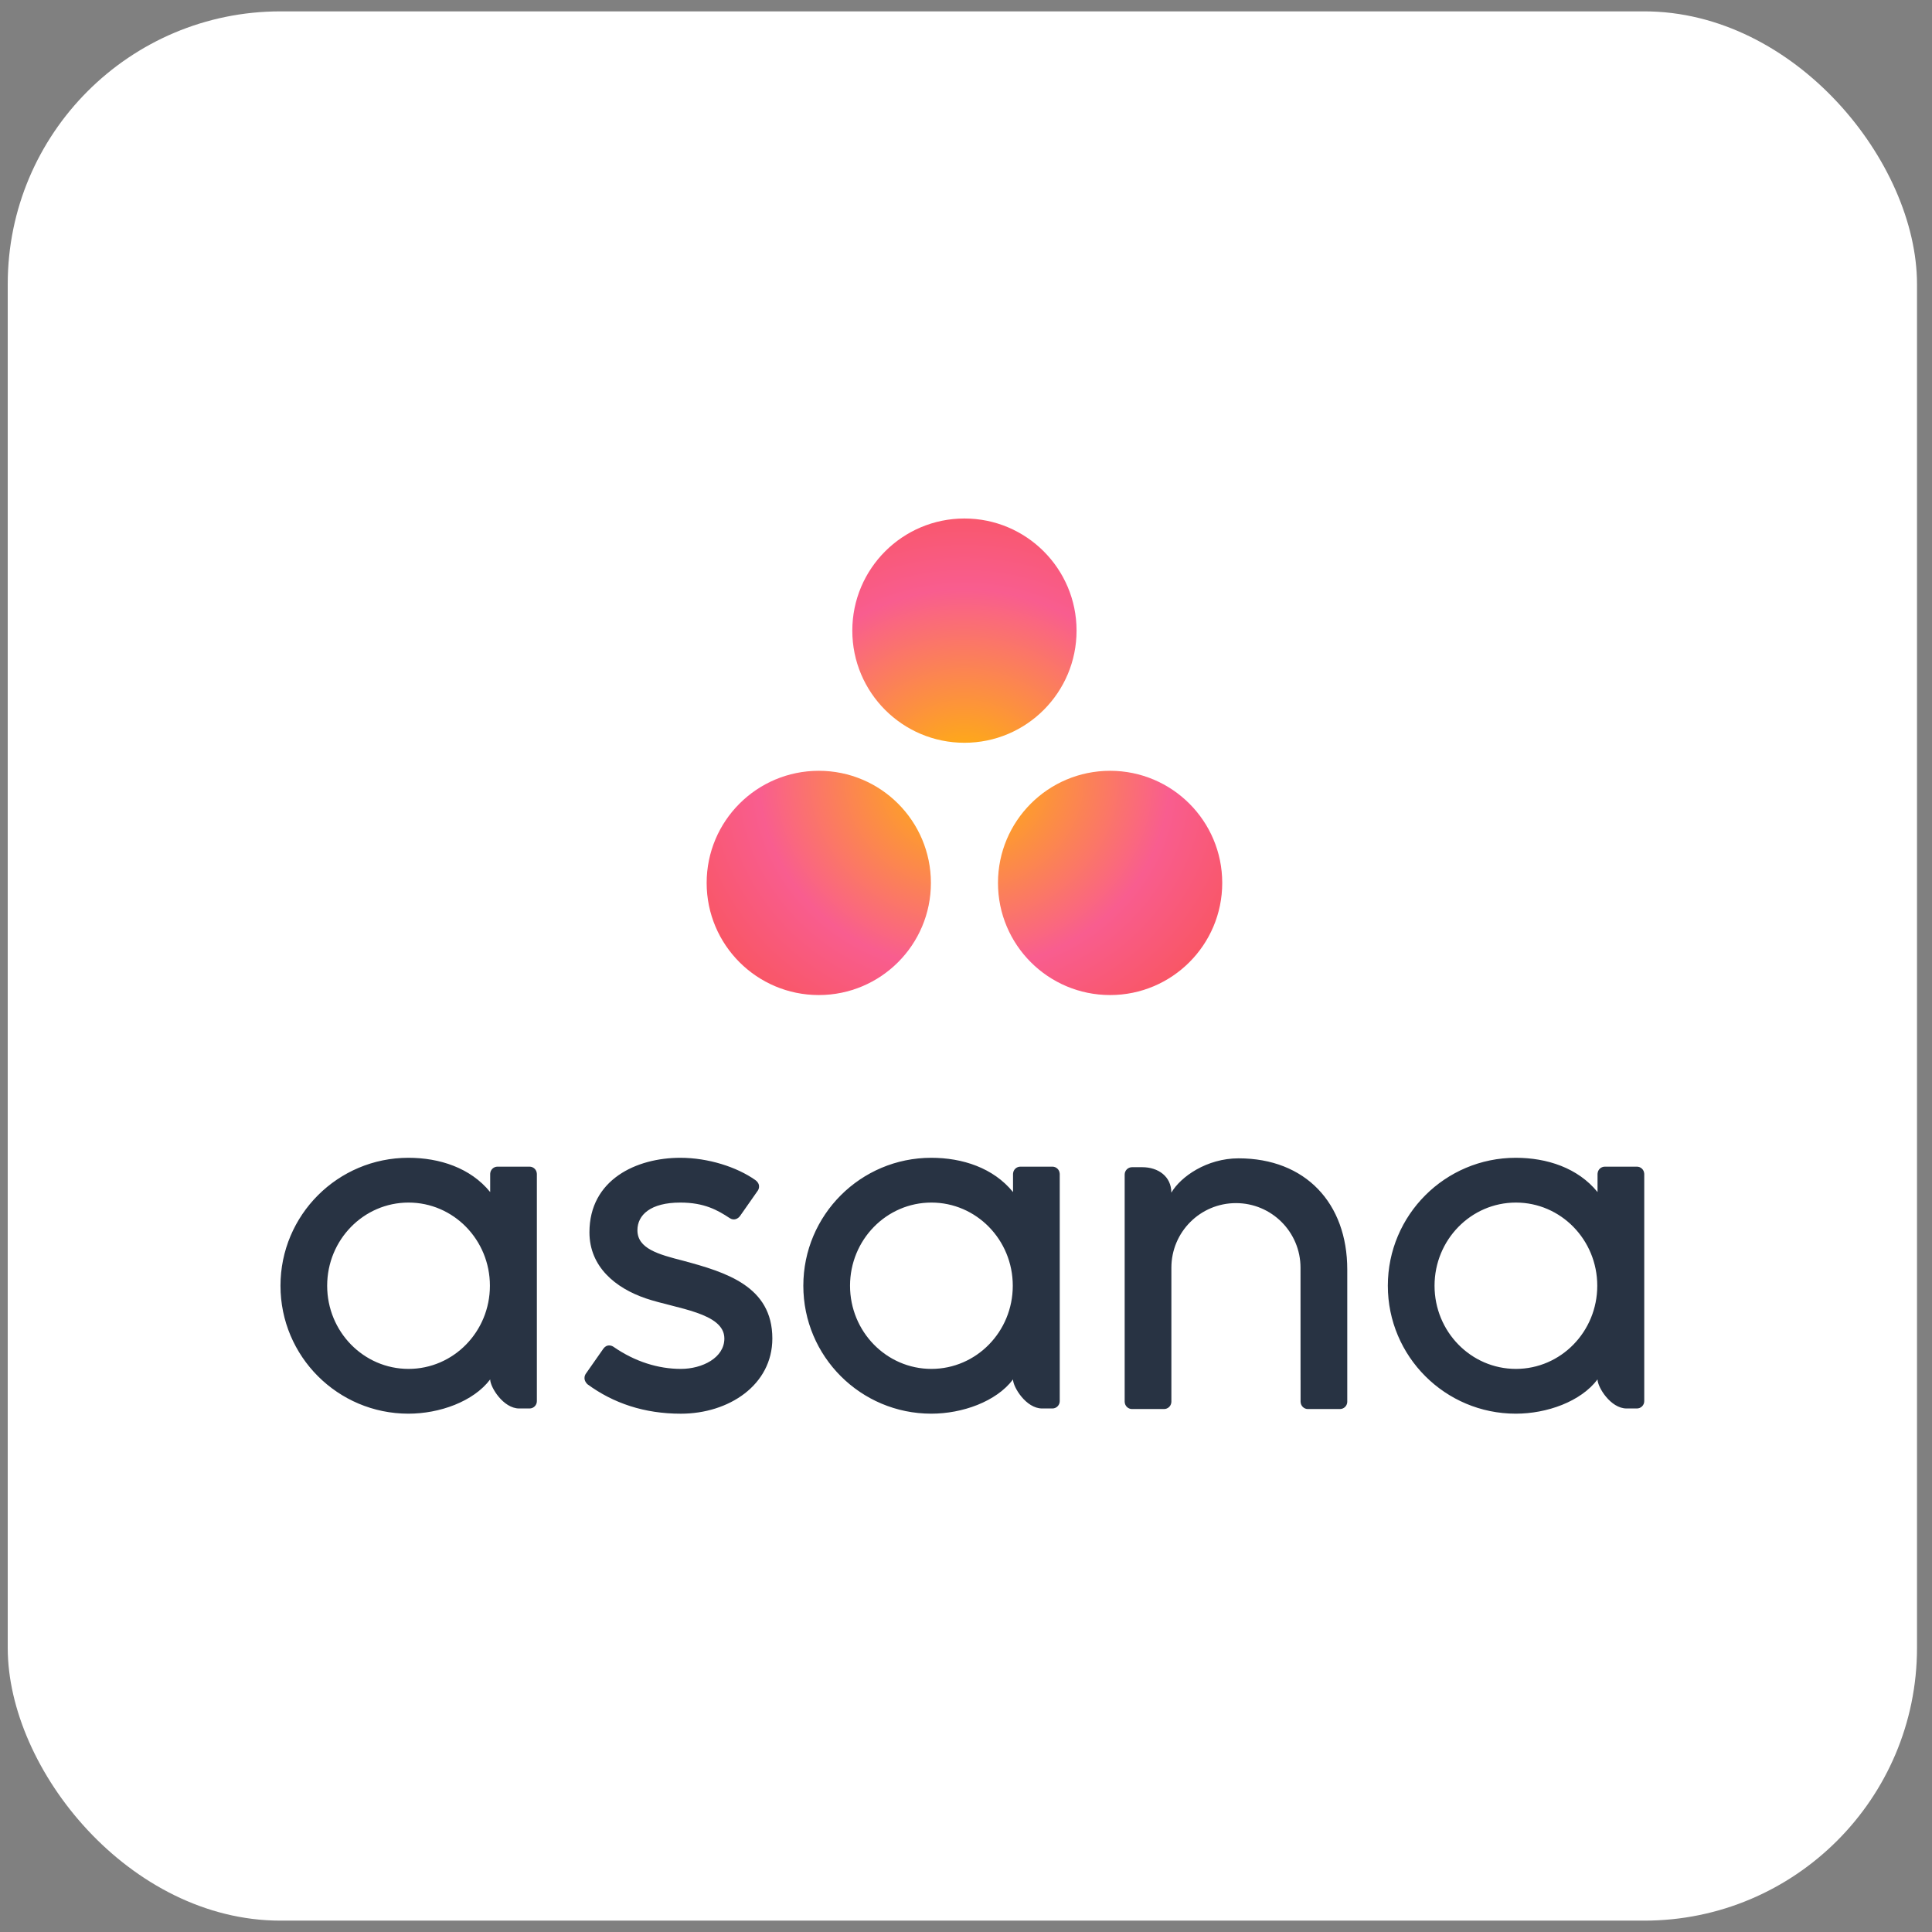
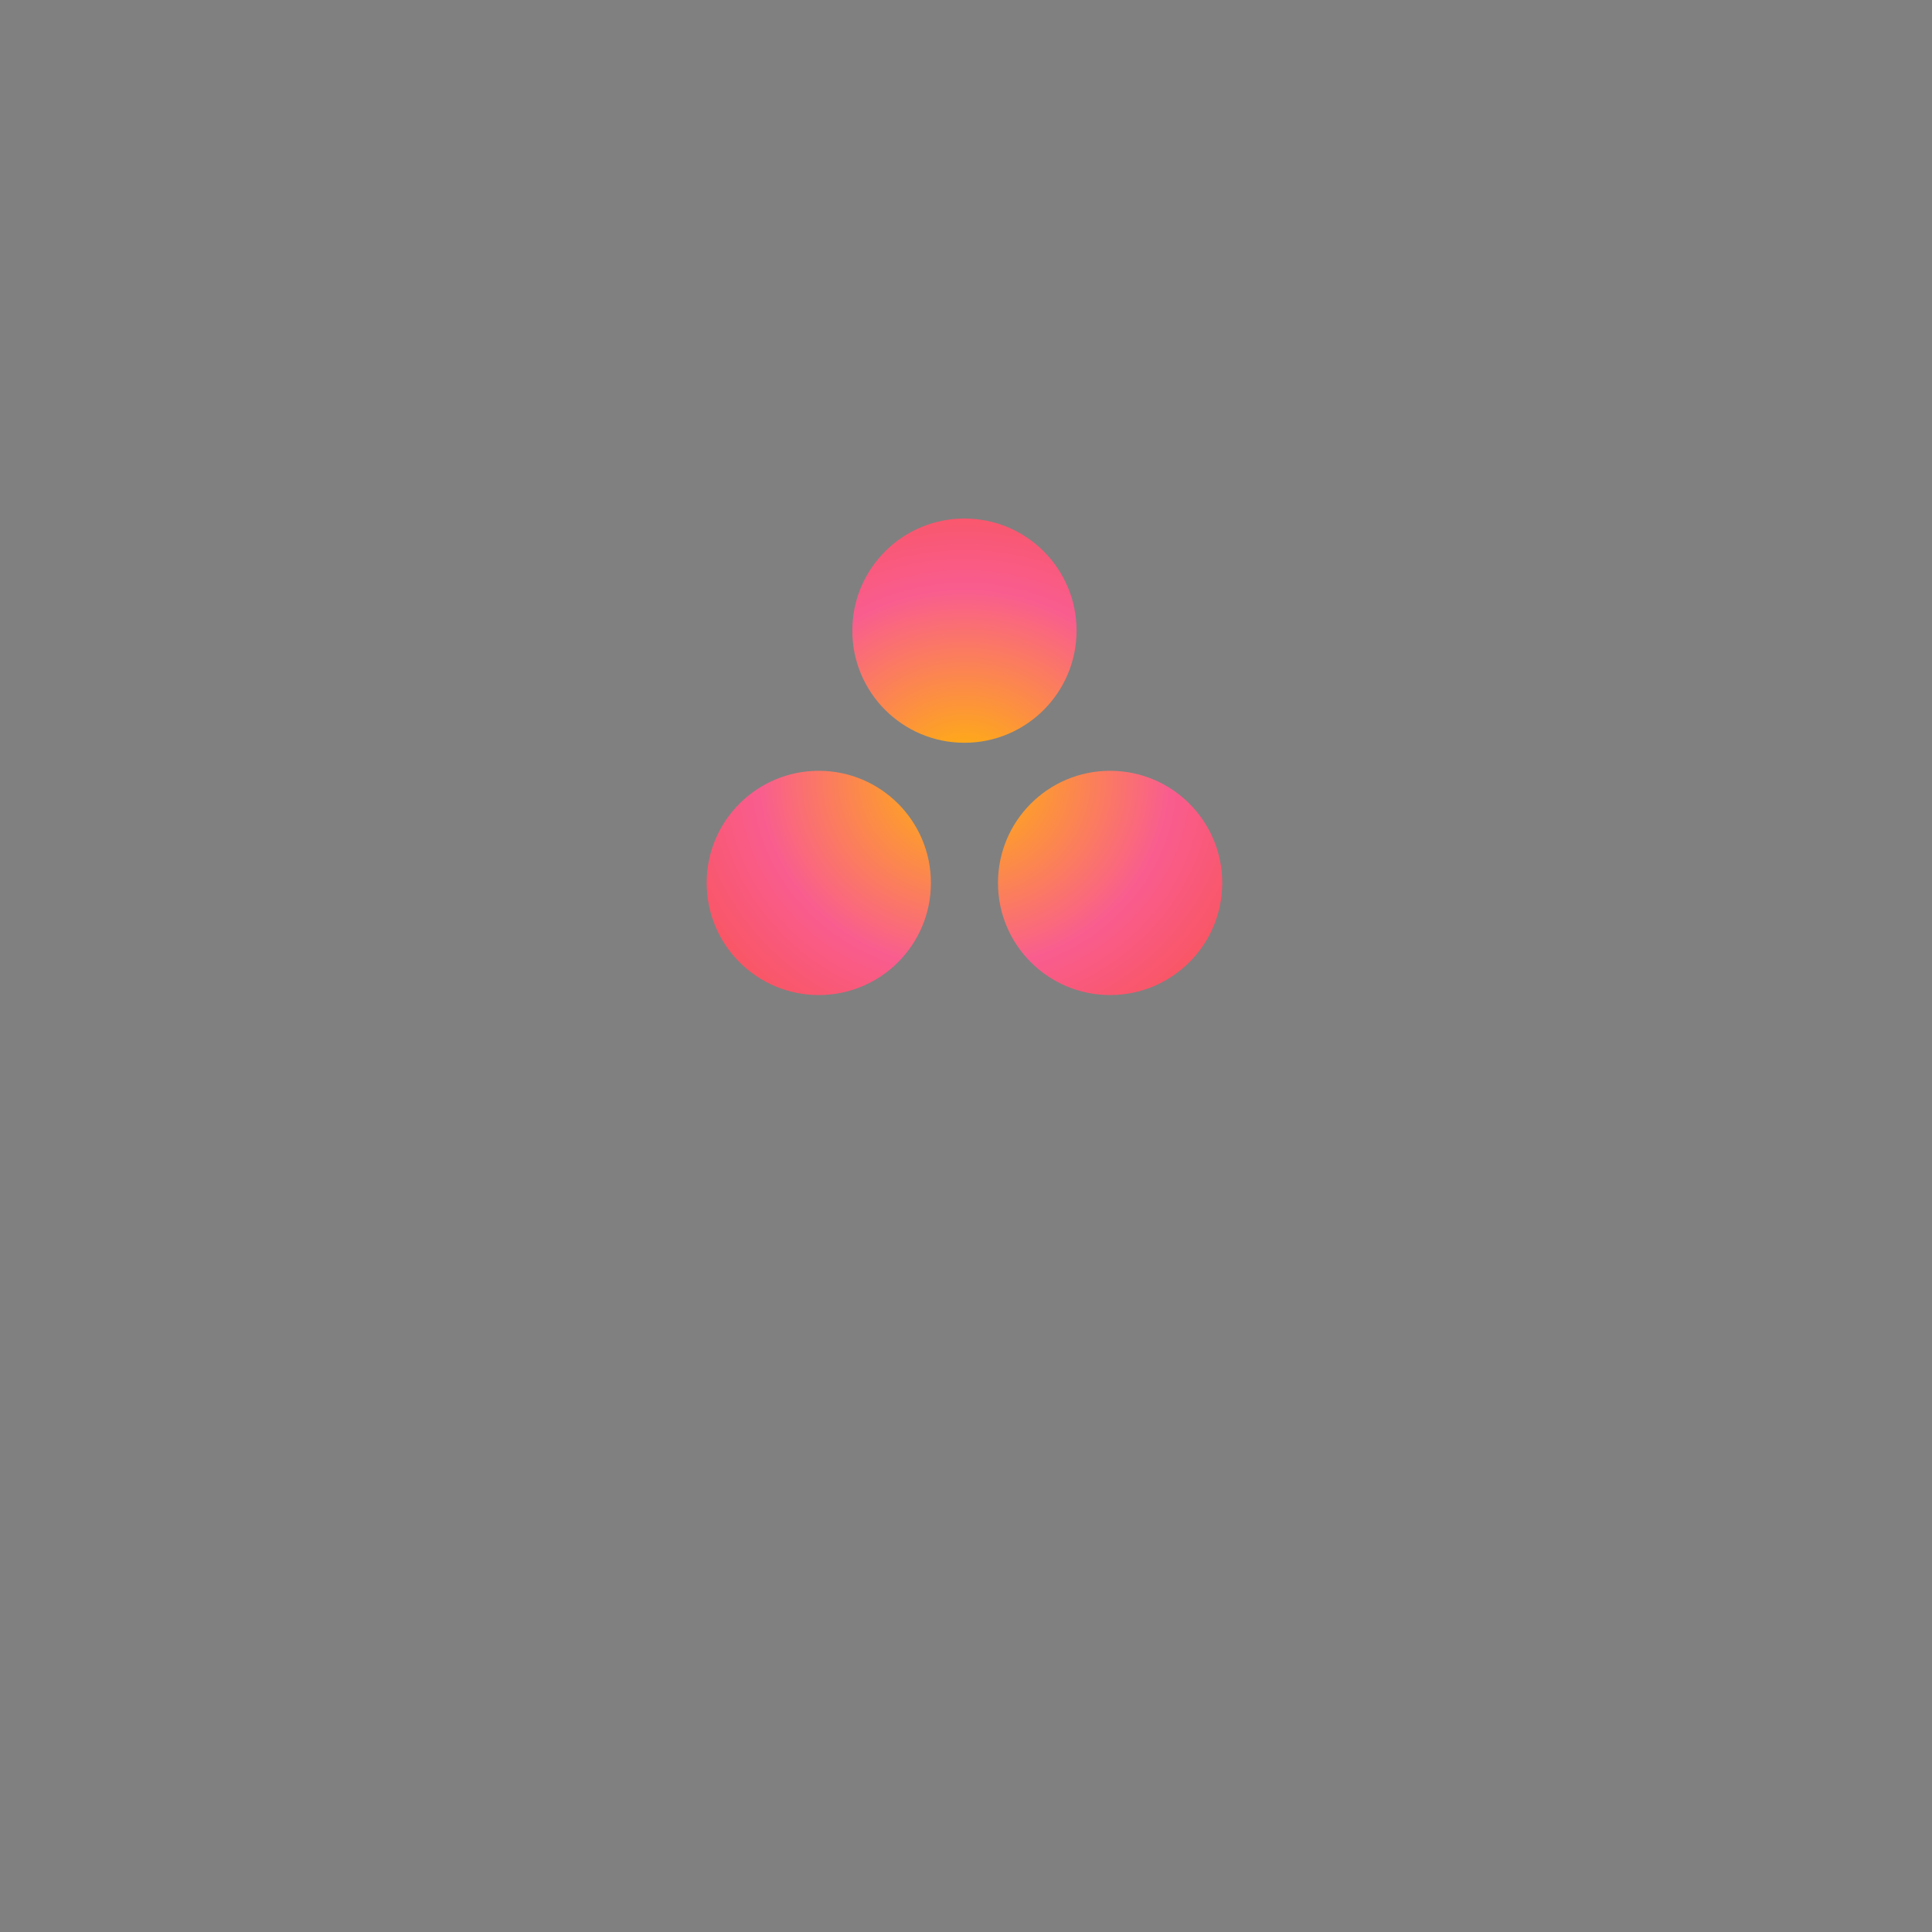
<svg xmlns="http://www.w3.org/2000/svg" width="85" height="85" viewBox="0 0 85 85" fill="none">
  <rect x="0" y="0" width="85" height="85" fill="#808080" stroke="none" />
-   <rect x="0.34" y="0.5" width="84" height="84" rx="12" fill="white" />
  <g clip-path="url(#clip0_238_4397)">
-     <path d="M17.974 60.226C15.997 60.226 14.394 58.588 14.394 56.567C14.394 54.546 15.997 52.908 17.974 52.908C19.952 52.908 21.554 54.546 21.554 56.567C21.554 58.588 19.952 60.226 17.974 60.226ZM21.566 60.69C21.566 61.025 22.14 61.967 22.843 61.967H23.299C23.476 61.967 23.62 61.822 23.62 61.645V51.632H23.618C23.609 51.463 23.47 51.328 23.299 51.328H21.887C21.716 51.328 21.577 51.463 21.567 51.632H21.566V52.446C20.701 51.38 19.337 50.938 17.969 50.938C14.86 50.938 12.34 53.458 12.34 56.567C12.34 59.676 14.86 62.196 17.969 62.196C19.337 62.196 20.827 61.666 21.566 60.689L21.566 60.69ZM26.994 59.256C27.936 59.909 28.965 60.226 29.954 60.226C30.896 60.226 31.869 59.738 31.869 58.888C31.869 57.753 29.747 57.577 28.414 57.124C27.081 56.671 25.933 55.734 25.933 54.217C25.933 51.896 28.001 50.938 29.931 50.938C31.154 50.938 32.416 51.341 33.234 51.919C33.516 52.132 33.344 52.377 33.344 52.377L32.563 53.492C32.475 53.618 32.293 53.718 32.101 53.59C31.575 53.243 30.989 52.908 29.931 52.908C28.62 52.908 28.044 53.452 28.044 54.126C28.044 54.934 28.966 55.188 30.046 55.464C31.928 55.971 33.98 56.581 33.98 58.888C33.98 60.933 32.068 62.197 29.954 62.197C28.352 62.197 26.988 61.74 25.844 60.9C25.605 60.662 25.772 60.441 25.772 60.441L26.549 59.331C26.707 59.123 26.906 59.196 26.994 59.256ZM44.569 60.69C44.569 61.025 45.143 61.967 45.847 61.967H46.303C46.479 61.967 46.624 61.822 46.624 61.645V51.632H46.622C46.613 51.463 46.473 51.328 46.303 51.328H44.891C44.72 51.328 44.58 51.463 44.571 51.632H44.569V52.446C43.704 51.38 42.34 50.938 40.973 50.938C37.864 50.938 35.343 53.458 35.343 56.567C35.343 59.676 37.864 62.196 40.973 62.196C42.34 62.196 43.831 61.666 44.569 60.689L44.569 60.69ZM40.978 60.226C39.001 60.226 37.398 58.588 37.398 56.567C37.398 54.546 39.001 52.908 40.978 52.908C42.955 52.908 44.558 54.546 44.558 56.567C44.558 58.588 42.955 60.226 40.978 60.226ZM59.274 61.034L59.274 55.853H59.274C59.274 52.932 57.431 50.962 54.492 50.962C53.09 50.962 51.942 51.773 51.536 52.469V52.46L51.534 52.468C51.533 51.763 50.961 51.352 50.256 51.352H49.803C49.626 51.352 49.481 51.497 49.481 51.674V60.715V60.717V61.688H49.483C49.492 61.856 49.632 61.992 49.803 61.992H51.215C51.236 61.992 51.258 61.989 51.278 61.985C51.288 61.983 51.296 61.98 51.305 61.977C51.316 61.974 51.327 61.971 51.337 61.967C51.349 61.962 51.361 61.955 51.372 61.948C51.378 61.945 51.384 61.942 51.39 61.939C51.404 61.93 51.417 61.919 51.429 61.907C51.431 61.905 51.434 61.904 51.436 61.902C51.45 61.889 51.462 61.874 51.474 61.858L51.474 61.858C51.509 61.809 51.531 61.751 51.534 61.688H51.536V55.773C51.536 54.204 52.808 52.932 54.377 52.932C55.946 52.932 57.217 54.204 57.217 55.773L57.218 60.717L57.219 60.715C57.219 60.72 57.22 60.724 57.22 60.729V61.688H57.222C57.231 61.856 57.37 61.992 57.541 61.992H58.953C58.975 61.992 58.996 61.989 59.016 61.985C59.025 61.983 59.032 61.98 59.041 61.978C59.052 61.974 59.064 61.971 59.075 61.967C59.087 61.962 59.097 61.956 59.108 61.95C59.115 61.946 59.122 61.943 59.128 61.939C59.141 61.93 59.153 61.92 59.165 61.91C59.168 61.907 59.171 61.905 59.174 61.902C59.188 61.889 59.199 61.875 59.21 61.861C59.211 61.859 59.212 61.858 59.213 61.857C59.248 61.809 59.269 61.751 59.273 61.688C59.273 61.688 59.273 61.688 59.273 61.688H59.274V61.035L59.274 61.034ZM70.285 60.69C70.285 61.025 70.859 61.967 71.562 61.967H72.018C72.195 61.967 72.34 61.822 72.34 61.645V51.632H72.338C72.329 51.463 72.189 51.328 72.018 51.328H70.607C70.435 51.328 70.296 51.463 70.287 51.632H70.285V52.446C69.42 51.38 68.056 50.938 66.688 50.938C63.58 50.938 61.059 53.458 61.059 56.567C61.059 59.676 63.58 62.196 66.688 62.196C68.056 62.196 69.547 61.666 70.284 60.689L70.285 60.69ZM66.694 60.226C64.717 60.226 63.114 58.588 63.114 56.567C63.114 54.546 64.717 52.908 66.694 52.908C68.671 52.908 70.273 54.546 70.273 56.567C70.273 58.588 68.671 60.226 66.694 60.226Z" fill="#283343" />
    <path d="M48.84 33.912C46.115 33.912 43.907 36.12 43.907 38.845C43.907 41.57 46.115 43.778 48.84 43.778C51.564 43.778 53.773 41.57 53.773 38.845C53.773 36.12 51.564 33.912 48.84 33.912ZM36.023 33.912C33.298 33.912 31.09 36.12 31.09 38.845C31.09 41.57 33.298 43.778 36.023 43.778C38.748 43.778 40.956 41.57 40.956 38.845C40.956 36.12 38.748 33.912 36.023 33.912ZM47.364 27.745C47.364 30.47 45.156 32.679 42.431 32.679C39.707 32.679 37.498 30.47 37.498 27.745C37.498 25.021 39.707 22.812 42.431 22.812C45.156 22.812 47.364 25.021 47.364 27.745Z" fill="url(#paint0_radial_238_4397)" />
  </g>
  <defs>
    <radialGradient id="paint0_radial_238_4397" cx="0" cy="0" r="1" gradientUnits="userSpaceOnUse" gradientTransform="translate(42.431 34.271) scale(15.03 13.893)">
      <stop stop-color="#FFB900" />
      <stop offset="0.6" stop-color="#F95D8F" />
      <stop offset="0.999" stop-color="#F95353" />
    </radialGradient>
    <clipPath id="clip0_238_4397">
      <rect width="60" height="60" fill="white" transform="translate(12.34 12.5)" />
    </clipPath>
  </defs>
</svg>